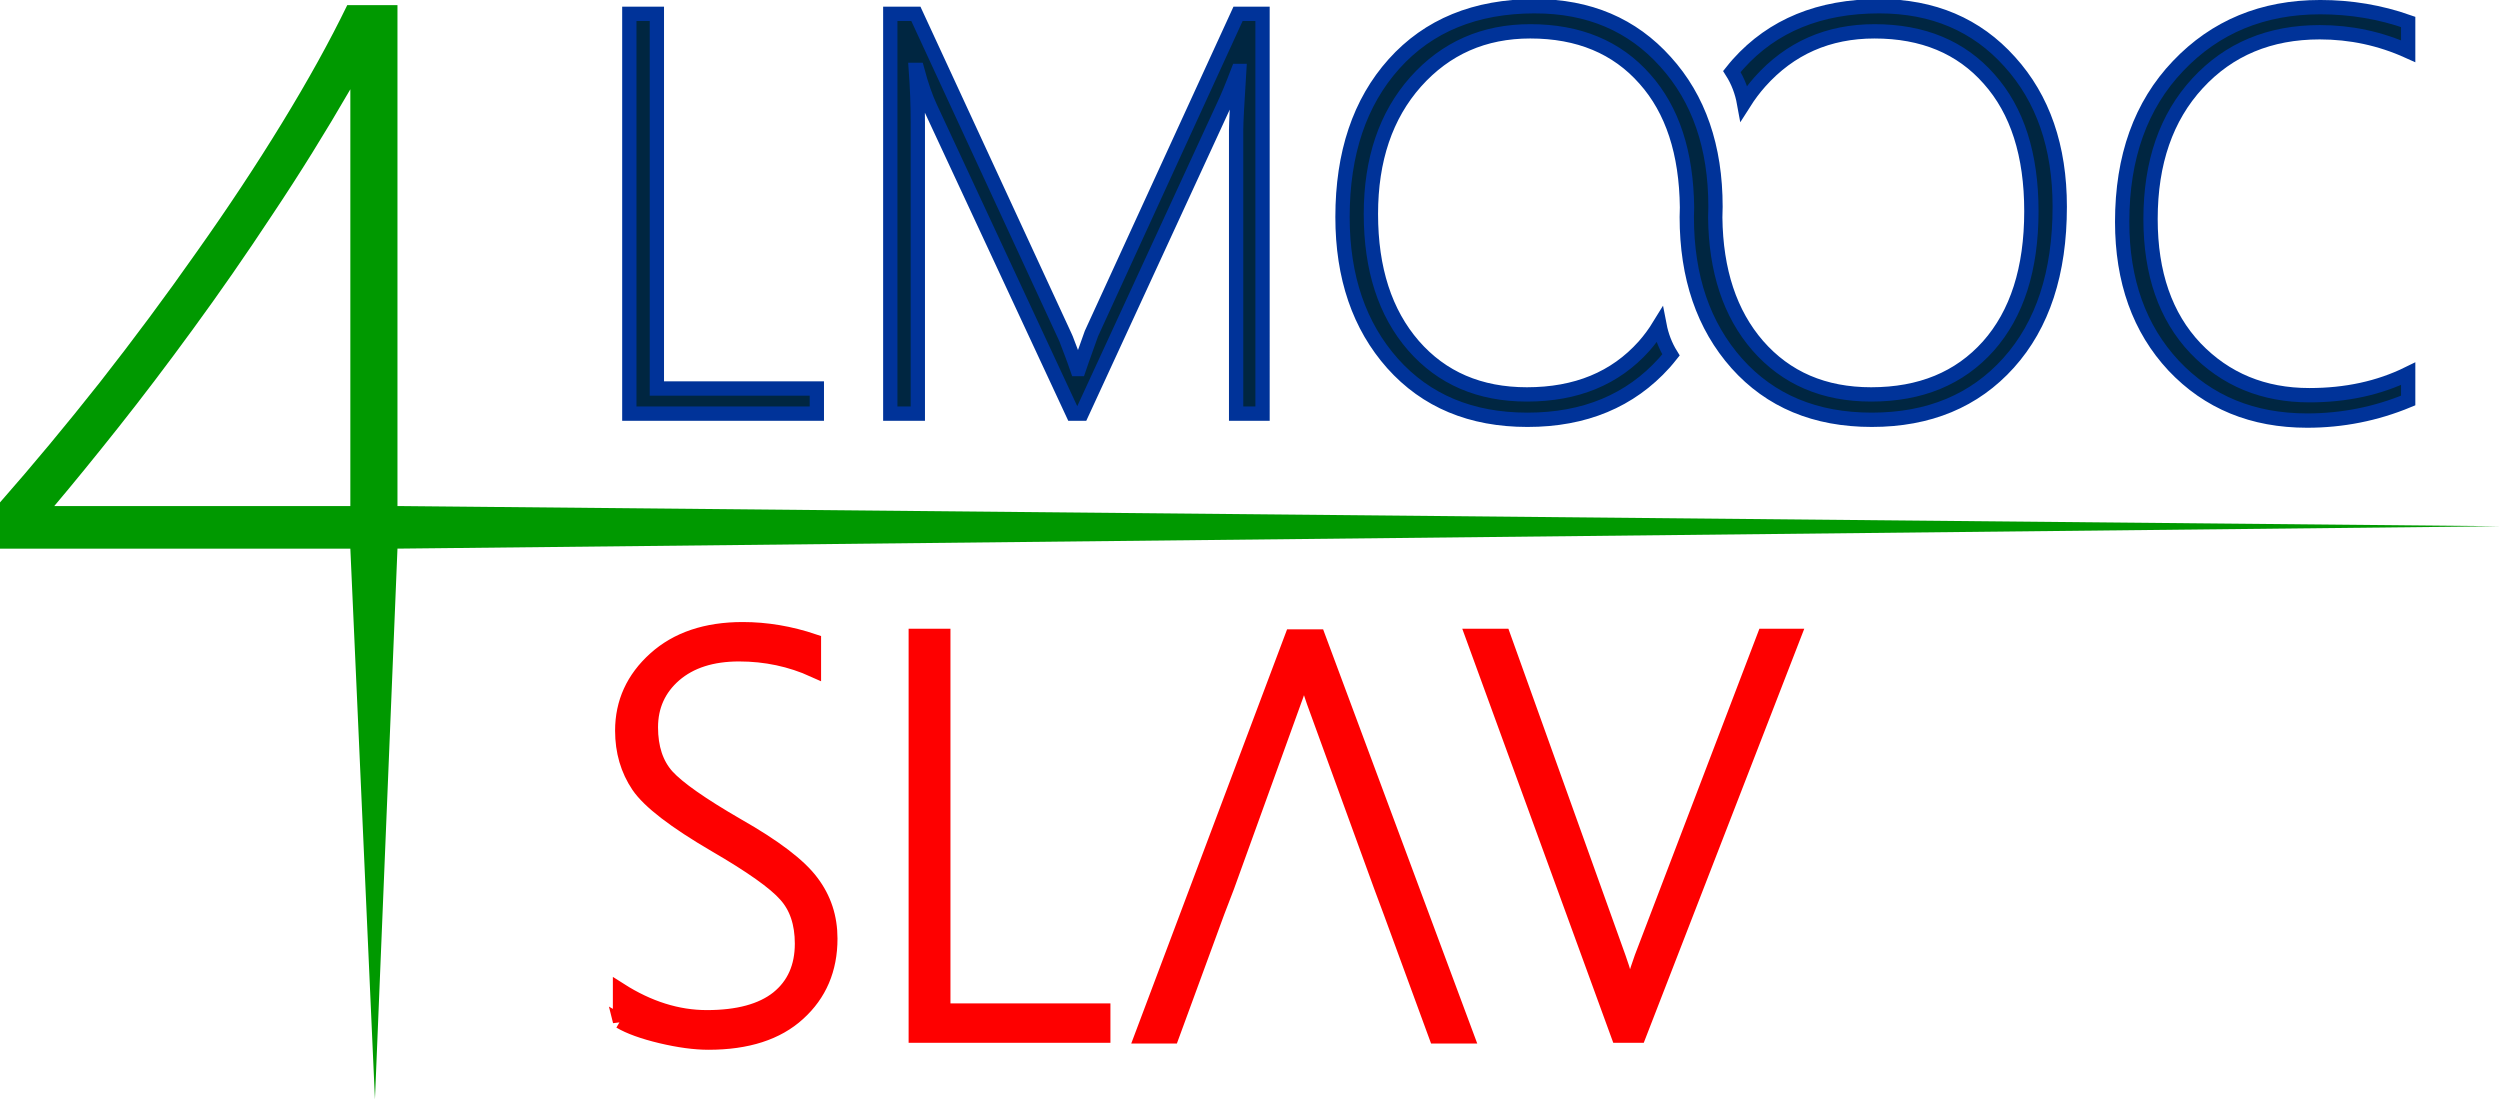
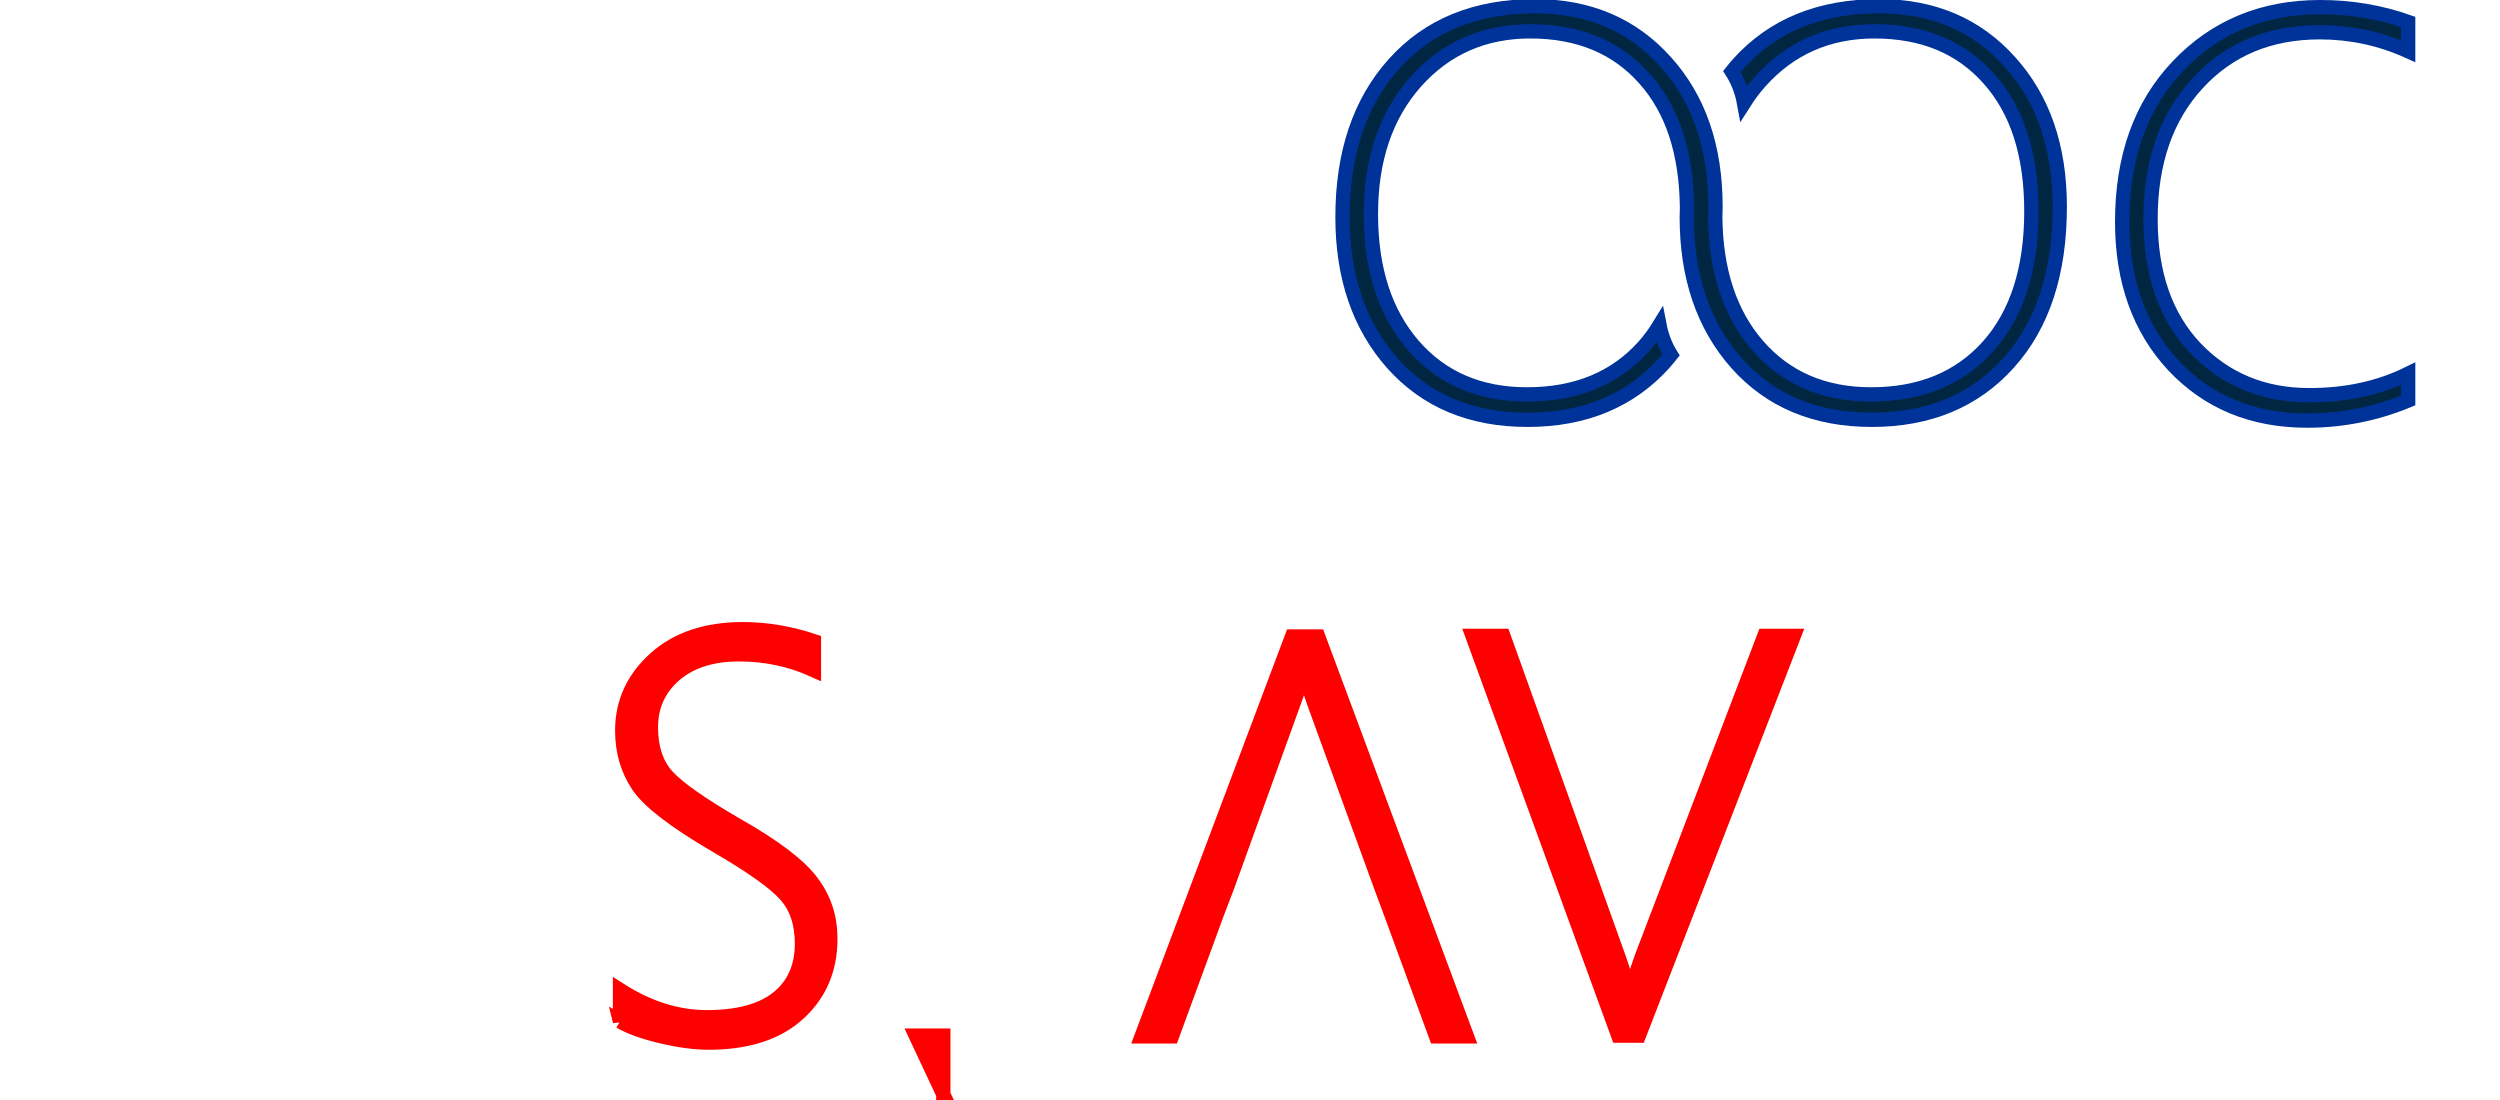
<svg xmlns="http://www.w3.org/2000/svg" xmlns:ns1="http://sodipodi.sourceforge.net/DTD/sodipodi-0.dtd" xmlns:ns2="http://www.inkscape.org/namespaces/inkscape" version="1.1" id="svg2" width="350" height="154" viewBox="0 0 350 154" ns1:docname="lmooc4slav.svg" ns2:version="1.0.1 (3bc2e813f5, 2020-09-07)" ns2:export-filename="C:\Users\ClauDio\Desktop\logolmooc.png" ns2:export-xdpi="77.949997" ns2:export-ydpi="77.949997">
  <defs id="defs6">
    <filter ns2:label="Pointillism" style="color-interpolation-filters:sRGB" ns2:menu-tooltip="Gives a turbulent pointillist HSL sensitive transparency" ns2:menu="Scatter" height="1.2" width="1.2" y="-0.1" x="-0.1" id="filter1046">
      <feTurbulence seed="50" type="fractalNoise" baseFrequency="1" numOctaves="3" result="result1" id="feTurbulence1028" />
      <feColorMatrix type="luminanceToAlpha" in="SourceGraphic" result="result0" id="feColorMatrix1030" />
      <feColorMatrix result="result2" values="1 0 0 0 0 0 1 0 0 0 0 0 1 0 0 0 0 0 0.5 0 " id="feColorMatrix1032" />
      <feComposite result="result3" operator="over" in="result1" in2="result2" id="feComposite1034" />
      <feColorMatrix result="result91" values="1 0 0 0 0 0 1 0 0 0 0 0 1 0 0 0 0 0 5 -3.2" id="feColorMatrix1036" />
      <feComposite in2="result91" operator="arithmetic" k1="1.5" result="result93" id="feComposite1038" k2="0" k3="0" k4="0" />
      <feComposite in2="result93" in="SourceGraphic" operator="out" result="result4" id="feComposite1040" />
      <feComposite in2="result4" operator="arithmetic" k2="0.5" k1="1" id="feComposite1042" k3="0" k4="0" />
      <feDisplacementMap scale="15" xChannelSelector="R" yChannelSelector="A" in2="result1" result="result92" id="feDisplacementMap1044" />
    </filter>
  </defs>
  <ns1:namedview pagecolor="#ffffff" bordercolor="#666666" borderopacity="1" objecttolerance="10" gridtolerance="10" guidetolerance="10" ns2:pageopacity="0" ns2:pageshadow="2" ns2:window-width="1920" ns2:window-height="1017" id="namedview4" showgrid="false" ns2:zoom="1" ns2:cx="30.077855" ns2:cy="23.892759" ns2:window-x="-8" ns2:window-y="-8" ns2:window-maximized="1" ns2:current-layer="g10" ns2:snap-page="true" ns2:snap-center="true" ns2:snap-object-midpoints="true" ns2:snap-smooth-nodes="true" ns2:snap-global="true" ns2:document-rotation="0" />
  <g ns2:groupmode="layer" ns2:label="Image" id="g10">
    <g aria-label="4" id="text16-1-6-8-9-6" style="font-size:133.44px;line-height:1.25;font-family:sans-serif;letter-spacing:0px;fill:#830000;fill-opacity:1;stroke-width:11.12" transform="translate(-0.875,-1.625)" />
    <g aria-label="SLAV" id="text16-1-7-9-3" style="font-size:79.662px;line-height:1.25;font-family:sans-serif;letter-spacing:0px;opacity:0.506;fill:#c83737;fill-opacity:1;stroke-width:6.638" transform="matrix(0.944,0,0,1,39.375,16.743)" />
    <g aria-label="lmooc" id="g911-9" style="font-size:112.812px;line-height:1.25;font-family:sans-serif;letter-spacing:0px;fill:#004d83;fill-opacity:1;stroke-width:2.82" transform="matrix(0.619,0,0,0.621,828.547,-156.924)" />
    <g aria-label="lmooc" id="text1138-3-2-0-3" style="font-size:105.903px;line-height:1.25;font-family:sans-serif;letter-spacing:0px;fill:#004d83;fill-opacity:0.992;stroke-width:2.648" transform="translate(-128.319,328.784)" />
    <g aria-label="4 " id="text67-1-6-0-7-3" style="font-size:146.72px;line-height:1.25;font-family:sans-serif;letter-spacing:0px;fill:#006632;fill-opacity:1;stroke-width:3.668" transform="matrix(1.001,0,0,1.003,-125.09,-69.118)">
-       <path d="m 180.555,69.623 v 69.921 l 294.048,2.821 v 0 0 l -294.048,3.125 -3.15,76.865 v 0 0 L 173.964,145.491 H 124.962 v -6.448 c 4.585,-5.206 9.242,-10.794 13.97,-16.764 4.728,-6.018 9.242,-12.083 13.54,-18.197 4.346,-6.113 8.334,-12.131 11.964,-18.053 3.63,-5.922 6.663,-11.391 9.098,-16.406 z m -47.999,69.921 h 41.408 V 81.372 c -3.487,6.018 -7.116,11.845 -10.889,17.48 -3.725,5.636 -7.427,10.961 -11.104,15.976 -3.63,4.967 -7.116,9.552 -10.46,13.755 -3.343,4.203 -6.328,7.857 -8.955,10.961 z" style="font-style:normal;font-variant:normal;font-weight:300;font-stretch:normal;font-family:'Yu Gothic UI';-inkscape-font-specification:'Yu Gothic UI Light';fill:#009900;fill-opacity:1;stroke-width:3.668" id="path74-7-3-9-1-9" ns1:nodetypes="ccccccccccccccscccccccsc" />
-     </g>
+       </g>
    <g aria-label="SLAV" transform="matrix(1.001,0,0,1.003,-9.441,-174.772)" id="text16-1-2-2-6-4-2" style="font-size:79.692px;line-height:1.25;font-family:sans-serif;letter-spacing:0px;fill:#fe0000;fill-opacity:1;stroke:#fe0000;stroke-width:2;stroke-miterlimit:4;stroke-dasharray:none;stroke-opacity:1">
      <path d="m 96.147,316.823 v -4.397 q 5.992,3.813 12.141,3.813 6.537,0 9.923,-2.685 3.385,-2.724 3.385,-7.588 0,-4.28 -2.296,-6.81 -2.257,-2.568 -9.845,-6.965 -8.483,-4.942 -10.74,-8.249 -2.257,-3.346 -2.257,-7.705 0,-5.915 4.592,-10.039 4.592,-4.125 12.257,-4.125 4.981,0 9.961,1.673 v 4.047 q -4.903,-2.218 -10.467,-2.218 -5.681,0 -9.028,2.879 -3.308,2.879 -3.308,7.315 0,4.28 2.257,6.81 2.296,2.529 9.845,6.887 7.821,4.436 10.39,7.899 2.607,3.424 2.607,7.899 0,6.42 -4.475,10.467 -4.436,4.047 -12.569,4.047 -2.879,0 -6.654,-0.895 -3.736,-0.895 -5.72,-2.062 z" style="font-style:normal;font-variant:normal;font-weight:300;font-stretch:normal;font-family:'Yu Gothic UI';-inkscape-font-specification:'Yu Gothic UI Light';fill:#fe0000;fill-opacity:1;stroke:#fe0000;stroke-width:2;stroke-miterlimit:4;stroke-dasharray:none;stroke-opacity:1" id="path949-4-1-5-5" />
-       <path d="m 137.511,318.807 v -55.8 h 3.852 v 52.298 h 22.374 v 3.502 z" style="font-style:normal;font-variant:normal;font-weight:300;font-stretch:normal;font-family:'Yu Gothic UI';-inkscape-font-specification:'Yu Gothic UI Light';fill:#fe0000;fill-opacity:1;stroke:#fe0000;stroke-width:2;stroke-miterlimit:4;stroke-dasharray:none;stroke-opacity:1" id="path951-1-6-7-8" />
+       <path d="m 137.511,318.807 h 3.852 v 52.298 h 22.374 v 3.502 z" style="font-style:normal;font-variant:normal;font-weight:300;font-stretch:normal;font-family:'Yu Gothic UI';-inkscape-font-specification:'Yu Gothic UI Light';fill:#fe0000;fill-opacity:1;stroke:#fe0000;stroke-width:2;stroke-miterlimit:4;stroke-dasharray:none;stroke-opacity:1" id="path951-1-6-7-8" />
      <path id="path953-3-6-4-4" style="font-style:normal;font-variant:normal;font-weight:300;font-stretch:normal;font-family:'Yu Gothic UI';-inkscape-font-specification:'Yu Gothic UI Light';fill:#fe0000;fill-opacity:1;stroke:#fe0000;stroke-width:2;stroke-miterlimit:4;stroke-dasharray:none;stroke-opacity:1" d="m 189.945,263.357 -21.023,55.875 h 4.234 l 6.375,-17.379 v 0 l 1.359,-3.545 v 0 l 9.365,-25.912 c 0.415,-1.065 0.843,-2.454 1.283,-4.168 h 0.154 c 0.207,0.649 0.403,1.298 0.584,1.947 0.181,0.753 0.414,1.52 0.699,2.299 l 9.404,25.834 v 0 l 1.32,3.545 v 0 l 6.373,17.379 h 4.314 l -20.791,-55.875 z" transform="scale(1.001,0.999)" ns1:nodetypes="cccccccccccccccccccc" />
      <path d="m 238.643,318.807 h -2.879 l -20.39,-55.8 h 4.319 l 16.148,44.943 q 1.012,2.802 1.44,5.292 h 0.156 q 0.389,-1.985 1.595,-5.37 l 17.16,-44.866 h 4.125 z" style="font-style:normal;font-variant:normal;font-weight:300;font-stretch:normal;font-family:'Yu Gothic UI';-inkscape-font-specification:'Yu Gothic UI Light';fill:#fe0000;fill-opacity:1;stroke:#fe0000;stroke-width:2;stroke-miterlimit:4;stroke-dasharray:none;stroke-opacity:1" id="path955-2-5-5-5" />
    </g>
    <g aria-label="LMOOC" transform="matrix(1.001,0,0,1.003,-461.755,-29.458)" id="text16-7-4-6-5-6" style="font-size:79.692px;line-height:1.25;font-family:sans-serif;letter-spacing:0px;fill:#002641;fill-opacity:1;stroke:#002641;stroke-width:2;stroke-miterlimit:4;stroke-dasharray:none;stroke-opacity:1">
-       <path d="M 549.311,87.102 V 31.303 h 3.852 v 52.298 h 22.374 v 3.502 z" style="font-style:normal;font-variant:normal;font-weight:300;font-stretch:normal;font-family:'Yu Gothic UI';-inkscape-font-specification:'Yu Gothic UI Light';fill:#002641;fill-opacity:1;stroke:#003399;stroke-width:2;stroke-miterlimit:4;stroke-dasharray:none;stroke-opacity:1" id="path305-5" />
-       <path d="M 634.178,87.102 V 47.49 q 0,-1.44 0.428,-8.21 h -0.156 q -1.206,3.152 -2.023,4.864 L 612.582,87.102 h -1.245 L 591.413,44.377 q -0.973,-2.062 -1.829,-5.253 h -0.195 q 0.272,3.736 0.272,7.432 V 87.102 h -3.852 V 31.303 h 3.58 l 20.818,44.943 q 0.195,0.389 0.428,1.051 0.233,0.662 0.506,1.323 0.389,1.012 0.817,2.257 h 0.233 l 0.428,-1.245 q 0.039,-0.156 1.323,-3.697 l 20.507,-44.632 h 3.424 V 87.102 Z" style="font-style:normal;font-variant:normal;font-weight:300;font-stretch:normal;font-family:'Yu Gothic UI';-inkscape-font-specification:'Yu Gothic UI Light';fill:#002641;fill-opacity:1;stroke:#003399;stroke-width:2;stroke-miterlimit:4;stroke-dasharray:none;stroke-opacity:1" id="path307-4" />
      <path id="path309-7" style="font-style:normal;font-variant:normal;font-weight:300;font-stretch:normal;font-family:'Yu Gothic UI';-inkscape-font-specification:'Yu Gothic UI Light';fill:#002641;fill-opacity:1;stroke:#003399;stroke-width:2;stroke-miterlimit:4;stroke-dasharray:none;stroke-opacity:1" d="m 685.812,-393.467 c -8.316,0 -14.884,2.689 -19.703,8.066 -4.793,5.351 -7.189,12.481 -7.189,21.391 0,8.39 2.333,15.21 6.996,20.457 4.689,5.247 10.97,7.871 18.846,7.871 7.979,0 14.352,-2.65 19.119,-7.949 0.325,-0.361 0.629,-0.739 0.932,-1.119 -0.797,-1.284 -1.323,-2.686 -1.605,-4.154 -0.642,1.048 -1.358,2.03 -2.162,2.936 -4.016,4.494 -9.468,6.74 -16.359,6.74 -6.606,0 -11.892,-2.273 -15.855,-6.818 -3.964,-4.572 -5.945,-10.702 -5.945,-18.391 0,-7.611 2.085,-13.767 6.256,-18.469 4.197,-4.702 9.533,-7.053 16.01,-7.053 6.762,0 12.1,2.22 16.012,6.662 3.847,4.314 5.8,10.301 5.889,17.938 -0.013,0.448 -0.033,0.892 -0.033,1.35 0,8.39 2.331,15.21 6.994,20.457 4.689,5.247 10.972,7.869 18.848,7.869 7.979,0 14.352,-2.648 19.119,-7.947 4.767,-5.299 7.15,-12.573 7.15,-21.82 0,-8.364 -2.331,-15.118 -6.994,-20.262 -4.637,-5.169 -10.714,-7.754 -18.227,-7.754 -8.316,0 -14.882,2.689 -19.701,8.066 -0.308,0.344 -0.599,0.702 -0.887,1.061 0.859,1.349 1.417,2.833 1.699,4.389 0.66,-1.04 1.397,-2.028 2.219,-2.955 4.197,-4.702 9.533,-7.053 16.01,-7.053 6.762,0 12.098,2.22 16.01,6.662 3.938,4.416 5.908,10.572 5.908,18.469 0,8.053 -2.008,14.34 -6.023,18.859 -4.016,4.494 -9.47,6.74 -16.361,6.74 -6.606,0 -11.89,-2.273 -15.854,-6.818 -3.878,-4.472 -5.847,-10.447 -5.932,-17.902 0.015,-0.498 0.035,-0.992 0.035,-1.502 0,-8.364 -2.331,-15.118 -6.994,-20.262 -4.637,-5.169 -10.712,-7.754 -18.225,-7.754 z" transform="matrix(1.001,0,0,0.999,-10.522,423.311)" />
      <path d="m 798.102,85.273 q -6.771,2.802 -14.125,2.802 -11.44,0 -18.678,-7.666 -7.199,-7.705 -7.199,-20.079 0,-13.58 7.821,-21.752 7.821,-8.21 19.884,-8.21 6.42,0 12.296,2.062 v 4.086 q -5.876,-2.646 -12.374,-2.646 -10.506,0 -17.082,7.121 -6.576,7.121 -6.576,18.95 0,11.401 6.265,18.016 6.304,6.576 15.954,6.576 7.705,0 13.814,-2.996 z" style="font-style:normal;font-variant:normal;font-weight:300;font-stretch:normal;font-family:'Yu Gothic UI';-inkscape-font-specification:'Yu Gothic UI Light';fill:#002641;fill-opacity:1;stroke:#003399;stroke-width:2;stroke-miterlimit:4;stroke-dasharray:none;stroke-opacity:1" id="path313-0" />
    </g>
  </g>
</svg>